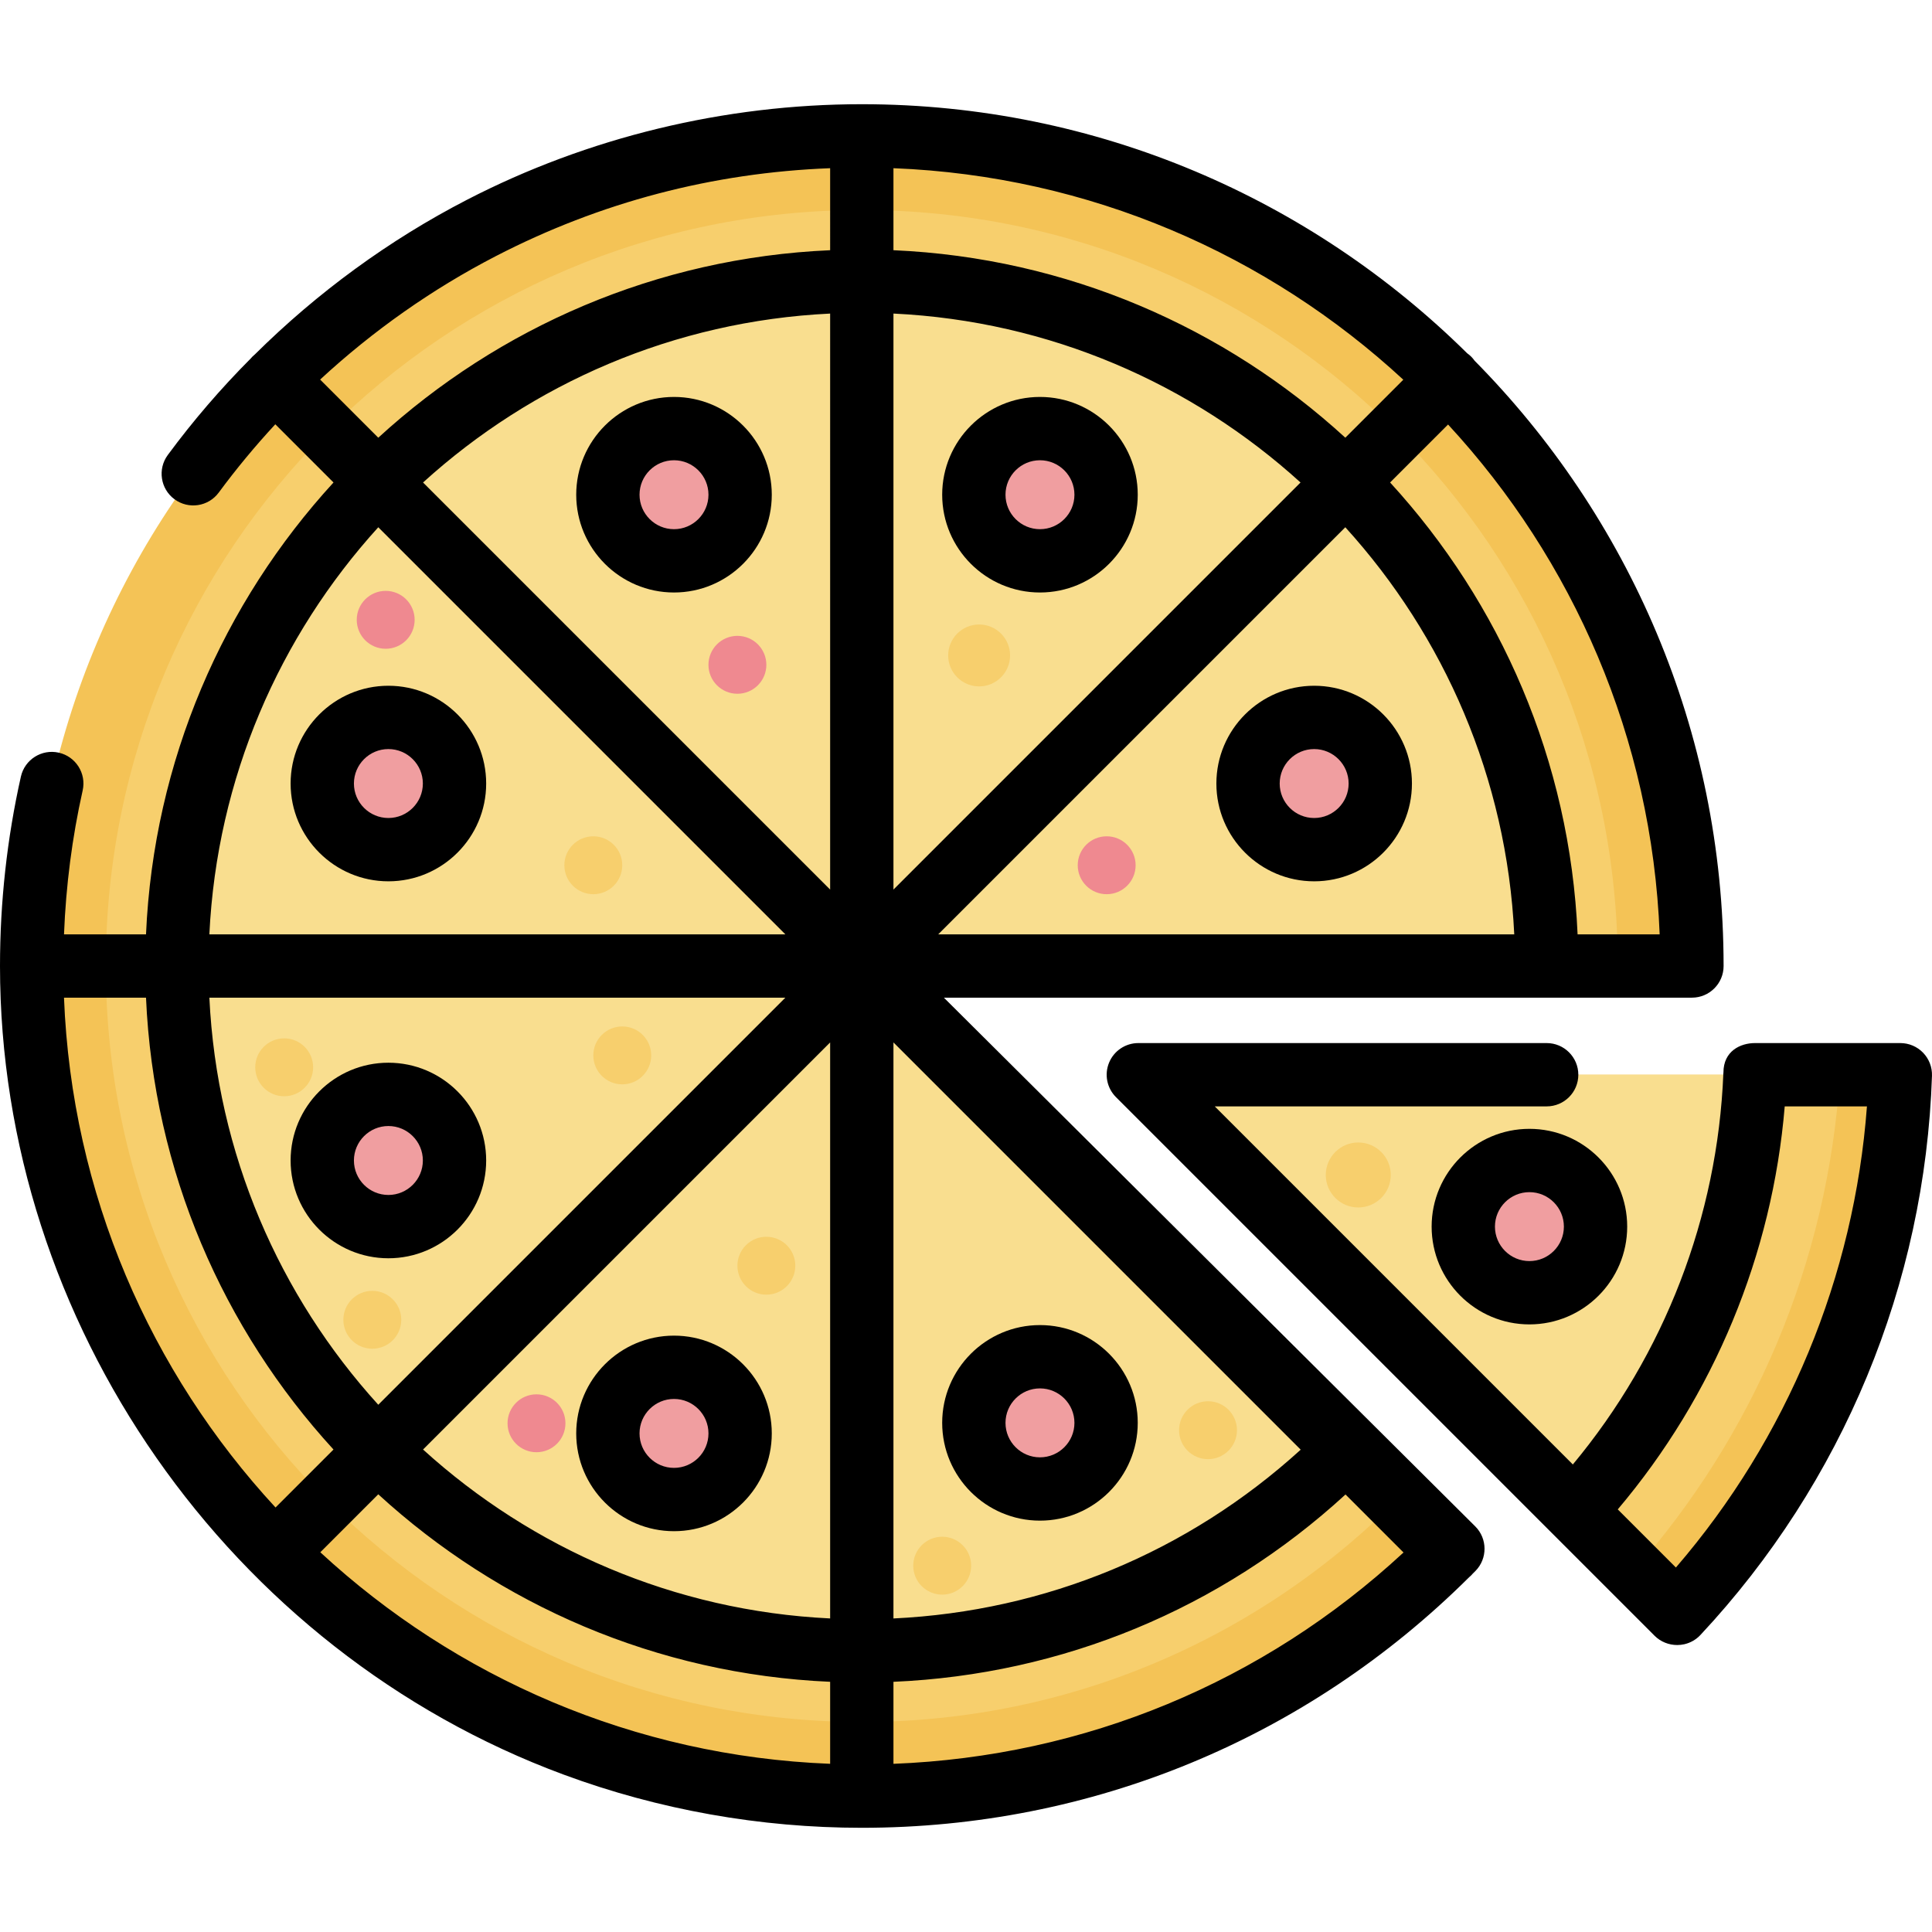
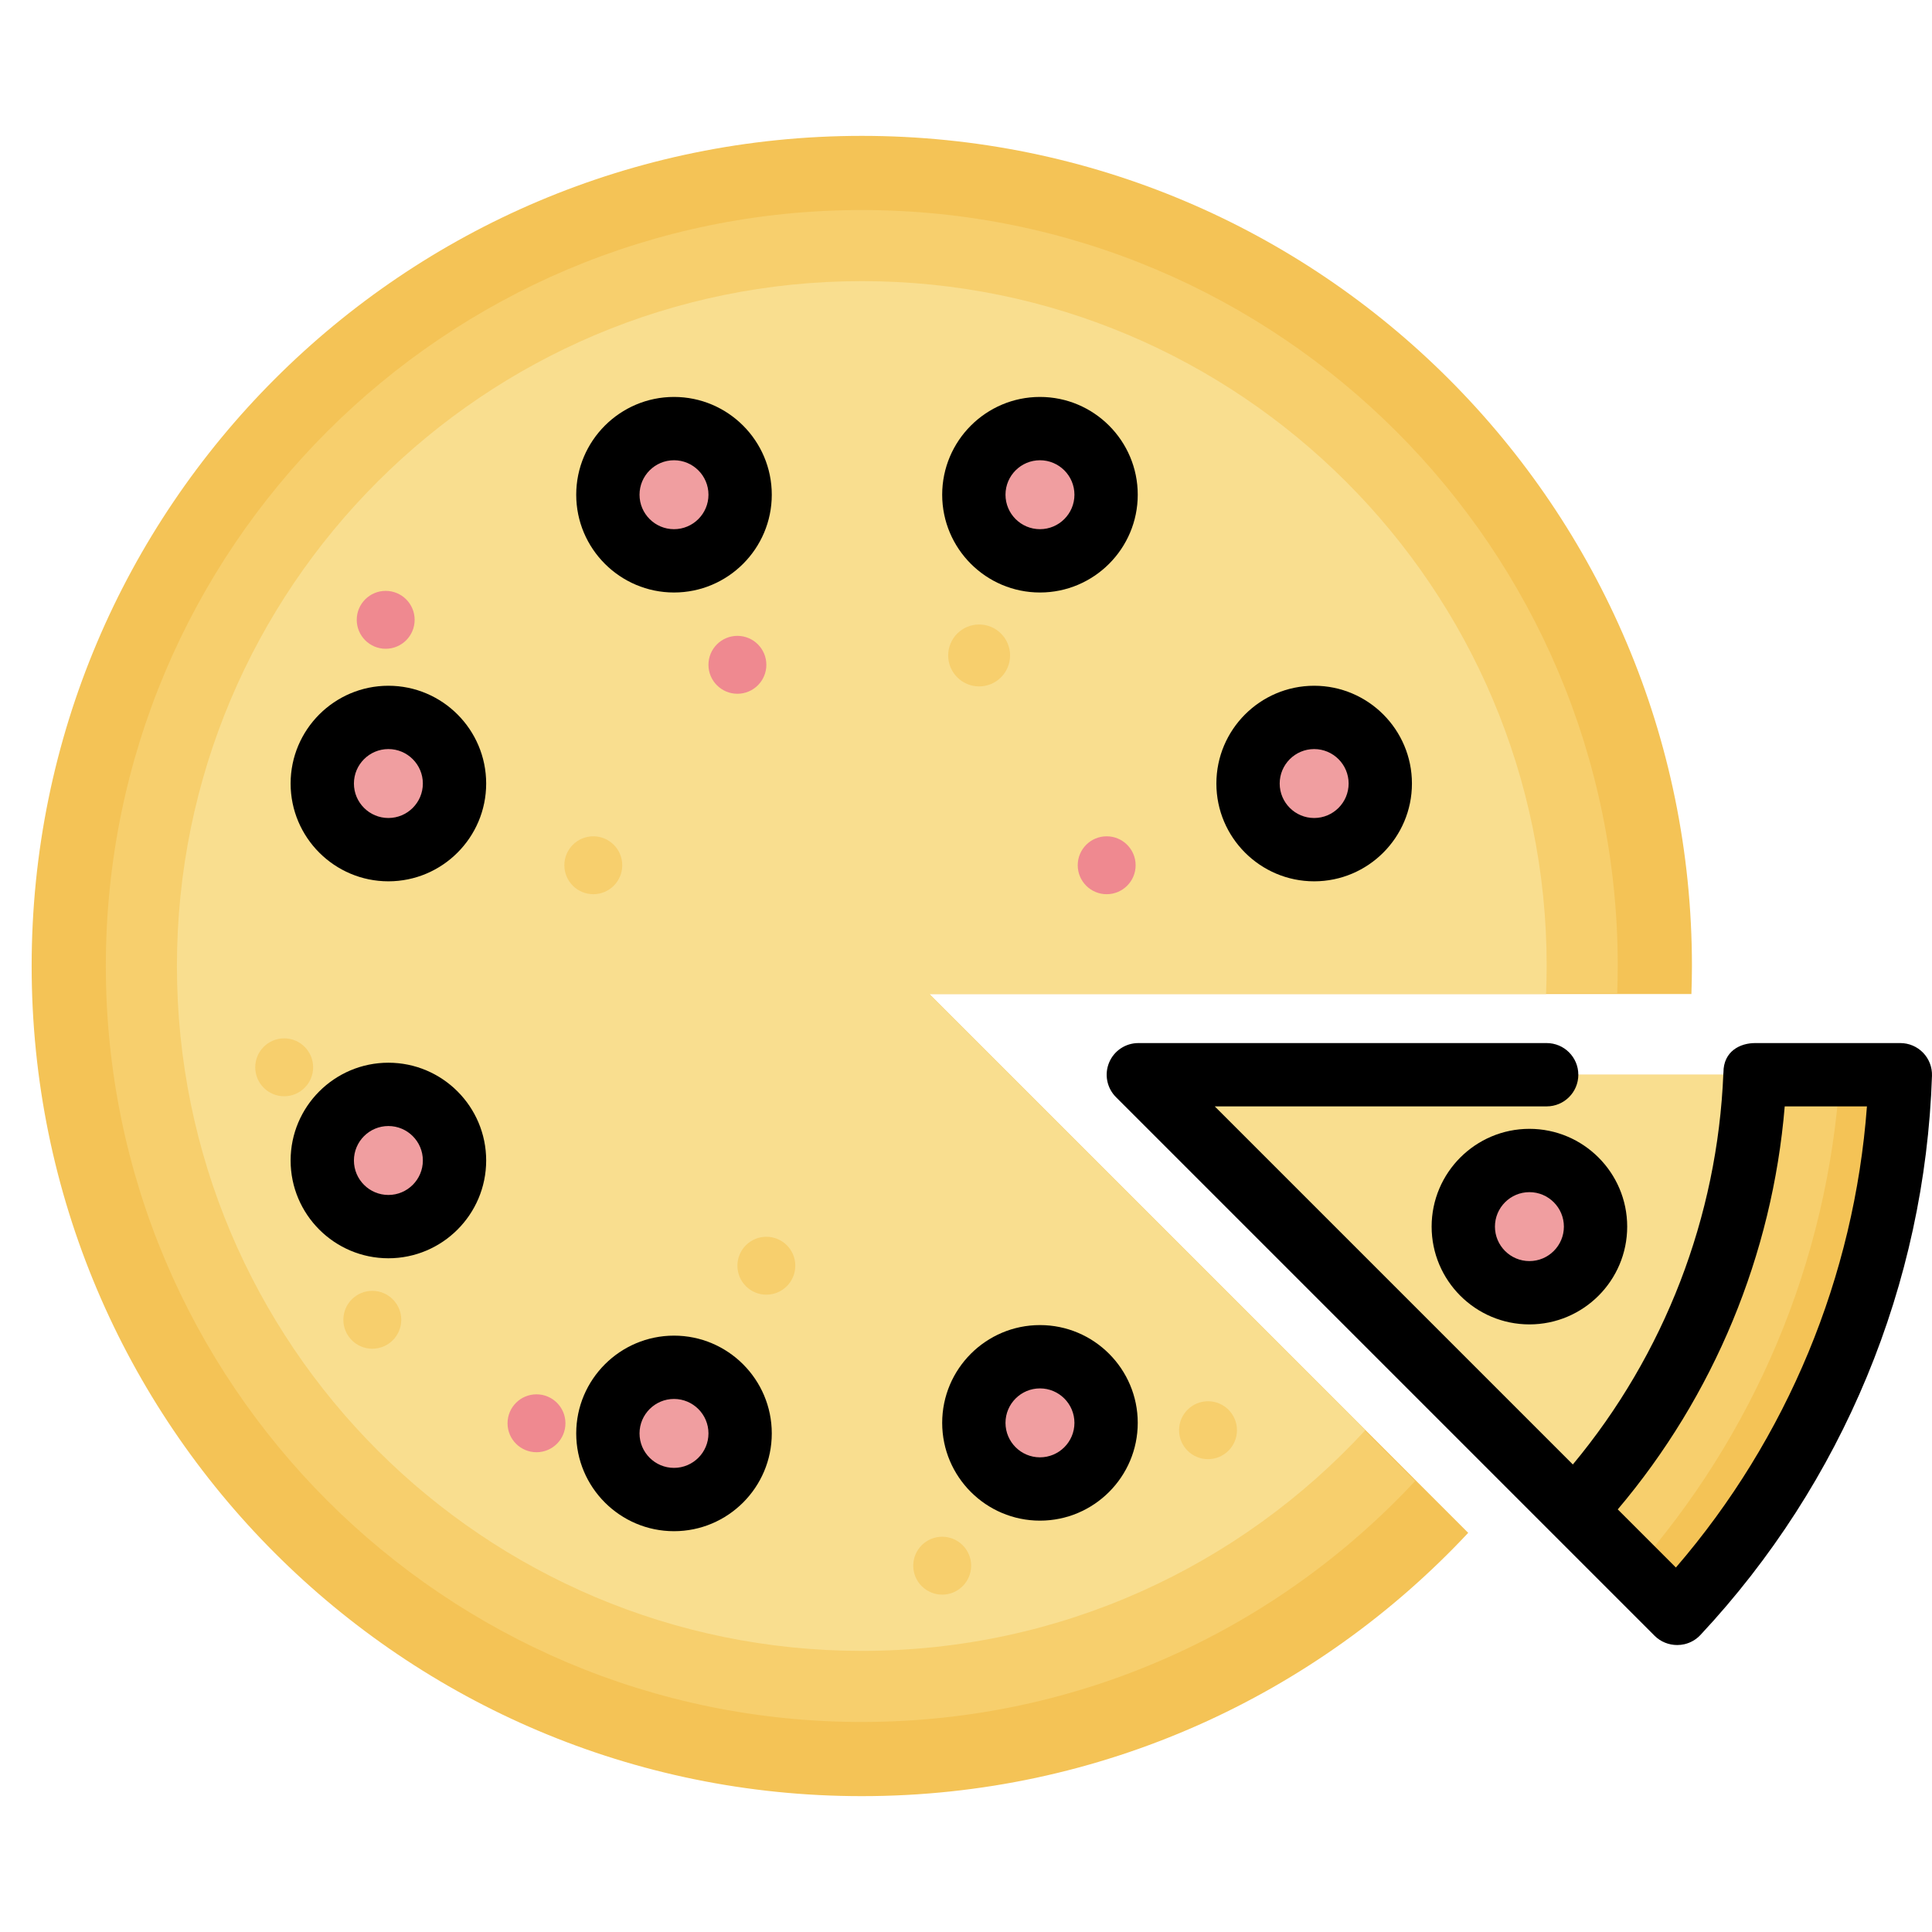
<svg xmlns="http://www.w3.org/2000/svg" height="800px" width="800px" version="1.1" id="Layer_1" viewBox="0 0 512.001 512.001" xml:space="preserve">
  <path style="fill:#F4C356;" d="M246.301,263.432h201.941c0.082-2.467,0.139-4.942,0.139-7.43  c0-121.501-98.495-219.996-219.996-219.996S8.388,134.501,8.388,256.002s98.495,219.996,219.996,219.996  c63.418,0,120.557-26.844,160.705-69.777L246.301,263.432z" />
  <path style="fill:#F7CF6D;" d="M245.802,263.225h182.779c0.085-2.398,0.143-4.804,0.143-7.224  c0-110.645-89.695-200.339-200.339-200.339S28.046,145.358,28.046,256.002s89.695,200.339,200.339,200.339  c57.915,0,110.08-24.584,146.656-63.875L245.802,263.225z" />
  <path style="fill:#F9DE8F;" d="M246.301,263.432h163.42c0.1-2.465,0.163-4.941,0.163-7.43c0-100.239-81.26-181.499-181.499-181.499  S46.887,155.763,46.887,256.002S128.146,437.5,228.385,437.5c52.786,0,100.302-22.542,133.466-58.516L246.301,263.432z" />
  <g>
    <circle style="fill:#F09EA0;" cx="178.619" cy="132.325" r="19.015" />
    <circle style="fill:#F09EA0;" cx="102.212" cy="208.866" r="16.335" />
    <circle style="fill:#F09EA0;" cx="275.608" cy="378.303" r="18.287" />
    <circle style="fill:#F09EA0;" cx="178.619" cy="381.088" r="17.609" />
    <circle style="fill:#F09EA0;" cx="348.268" cy="208.866" r="19.761" />
    <circle style="fill:#F09EA0;" cx="102.928" cy="308.763" r="17.295" />
    <circle style="fill:#F09EA0;" cx="275.608" cy="132.325" r="18.863" />
  </g>
  <g>
    <circle style="fill:#F7CF6D;" cx="259.479" cy="173.7" r="8.202" />
    <path style="fill:#F7CF6D;" d="M503.61,284.814H301.669l142.76,142.76l0.072-0.017c35.171-37.631,57.28-87.616,59.111-142.742   L503.61,284.814z" />
  </g>
  <path style="fill:#F4C356;" d="M503.61,284.814h-15.995c-3.189,50.247-23.24,95.902-54.565,131.382l11.378,11.378l0.072-0.017  c35.171-37.631,57.28-87.616,59.111-142.742L503.61,284.814z" />
  <path style="fill:#F9DE8F;" d="M417.221,400.367c28.25-30.642,46.075-71.031,47.869-115.553H301.669L417.221,400.367z" />
  <circle style="fill:#F09EA0;" cx="405.314" cy="326.291" r="18.287" />
-   <circle style="fill:#F7CF6D;" cx="359.957" cy="311.381" r="8.611" />
  <g>
    <circle style="fill:#EF8990;" cx="293.281" cy="229.302" r="7.672" />
    <circle style="fill:#EF8990;" cx="195.42" cy="176.183" r="7.672" />
    <circle style="fill:#EF8990;" cx="102.212" cy="164.259" r="7.672" />
  </g>
  <g>
    <circle style="fill:#F7CF6D;" cx="157.233" cy="229.302" r="7.672" />
-     <circle style="fill:#F7CF6D;" cx="164.906" cy="279.692" r="7.672" />
    <circle style="fill:#F7CF6D;" cx="75.311" cy="282.847" r="7.672" />
    <circle style="fill:#F7CF6D;" cx="98.666" cy="349.758" r="7.672" />
  </g>
  <circle style="fill:#EF8990;" cx="142.177" cy="377.184" r="7.672" />
  <g>
    <circle style="fill:#F7CF6D;" cx="203.093" cy="335.429" r="7.672" />
    <circle style="fill:#F7CF6D;" cx="249.691" cy="414.924" r="7.672" />
    <circle style="fill:#F7CF6D;" cx="320.137" cy="379.019" r="7.672" />
  </g>
  <path d="M509.64,278.981c-1.581-1.633-3.756-2.556-6.03-2.556h-38.52c-3.874,0-8.359,2.122-8.359,7.794  c0,0.086-0.02,0.17-0.023,0.257c-1.531,38.004-15.625,74.47-39.889,103.624l-94.897-94.897h36.825h51.137  c4.633,0,8.389-3.755,8.389-8.389s-3.756-8.389-8.389-8.389h-51.137H301.67c-3.394,0-6.452,2.044-7.75,5.179  c-1.299,3.135-0.581,6.743,1.819,9.143L411.29,406.3h0.001l27.207,27.207c1.586,1.586,3.765,2.443,5.979,2.443  c0.63,0,1.262-0.069,1.885-0.21c1.636-0.371,3.124-1.226,4.269-2.452c37.741-40.38,59.534-93.01,61.365-148.193  C512.07,282.821,511.22,280.615,509.64,278.981z M444.13,415.412l-15.406-15.406c25.486-30.122,40.979-67.521,44.247-106.804  l21.789,0.001C491.405,338.291,473.664,381.118,444.13,415.412z" />
-   <path d="M250.138,264.392l198.244-0.001h0.001c4.633,0,8.389-3.755,8.389-8.389c0-0.01-0.001-0.019-0.001-0.029  c-0.008-62.458-25.226-119.131-66.002-160.398c-0.266-0.372-0.557-0.733-0.891-1.067c-0.334-0.334-0.695-0.625-1.066-0.891  c-41.267-40.774-97.939-65.992-160.396-65.999c-0.01,0-0.019-0.001-0.029-0.001s-0.02,0.001-0.031,0.001  c-36.36,0.004-72.541,8.767-104.63,25.341C103.09,63.614,84.084,77.528,67.541,93.925c-0.224,0.182-0.44,0.376-0.648,0.584  c-0.157,0.157-0.299,0.321-0.44,0.487c-7.943,7.977-15.309,16.526-21.986,25.58c-2.749,3.729-1.956,8.981,1.772,11.731  c3.728,2.75,8.981,1.957,11.731-1.773c4.65-6.304,9.664-12.342,14.988-18.095l15.424,15.424  c-29.196,31.873-47.674,73.709-49.687,119.751H16.963c0.504-12.876,2.148-25.667,4.944-38.132c1.015-4.521-1.829-9.008-6.349-10.022  c-4.518-1.013-9.008,1.829-10.022,6.35C1.862,222.182,0,239.069,0,256.002c0,94.566,60.709,181.481,149.366,214.287  c25.243,9.341,52.107,14.097,79.019,14.097c60.806,0,117.858-23.568,160.939-66.391c0.189-0.159,0.376-0.322,0.554-0.501  c0.145-0.145,0.275-0.299,0.408-0.452c0.237-0.238,0.48-0.469,0.716-0.709c3.243-3.287,3.217-8.579-0.056-11.836L250.138,264.392z   M16.959,264.391h21.735c2.012,46.041,20.489,87.877,49.685,119.75l-15.361,15.361C39.905,363.676,18.998,316.418,16.959,264.391z   M439.829,247.613h-21.75c-2.012-46.042-20.492-87.88-49.689-119.753l15.361-15.361  C416.868,148.326,437.793,195.582,439.829,247.613z M356.521,139.728c26.173,28.817,42.786,66.466,44.774,107.884H248.637  L356.521,139.728z M236.775,235.747V83.097c41.418,1.985,79.064,18.598,107.881,44.77L236.775,235.747z M219.996,428.905  c-41.418-1.987-79.07-18.593-107.885-44.766l107.885-107.885V428.905z M236.775,276.255L344.7,384.181  c-29.854,27.16-67.626,42.819-107.926,44.729V276.255z M356.525,115.995c-31.874-29.196-73.71-47.673-119.751-49.686V44.575  c52.028,2.039,99.292,22.939,135.118,56.053L356.525,115.995z M219.996,235.749L112.112,127.865  c28.816-26.173,66.466-42.779,107.884-44.765V235.749z M100.247,372.275c-26.172-28.816-42.776-66.466-44.763-107.883H208.13  L100.247,372.275z M100.245,396.006c31.873,29.197,73.709,47.675,119.752,49.689v21.734c-52.028-2.039-99.286-22.946-135.112-56.062  L100.245,396.006z M236.775,445.698c44.783-1.934,86.759-19.329,119.8-49.643l15.372,15.372  c-37.157,34.405-84.549,54.049-135.172,56.006L236.775,445.698L236.775,445.698z M131.423,67.866  c27.677-14.295,57.438-22.101,88.574-23.291V66.31c-46.041,2.012-87.878,20.491-119.751,49.688L84.837,100.59  C98.837,87.659,114.542,76.585,131.423,67.866z M100.248,139.73l107.884,107.884H55.484  C57.471,206.195,74.076,168.545,100.248,139.73z" />
  <path d="M178.617,157.018c14.288,0,25.913-11.625,25.913-25.913c0-14.287-11.625-25.912-25.913-25.912  c-14.288,0-25.913,11.625-25.913,25.912C152.704,145.394,164.329,157.018,178.617,157.018z M178.617,121.971  c5.037,0,9.135,4.097,9.135,9.134c0,5.037-4.098,9.135-9.135,9.135c-5.037,0-9.135-4.098-9.135-9.135  C169.482,126.068,173.58,121.971,178.617,121.971z" />
  <path d="M102.928,181.732c-14.288,0-25.913,11.625-25.913,25.913s11.625,25.913,25.913,25.913s25.913-11.625,25.913-25.913  C128.841,193.357,117.216,181.732,102.928,181.732z M102.928,216.78c-5.037,0-9.135-4.098-9.135-9.135s4.098-9.135,9.135-9.135  c5.037,0,9.135,4.098,9.135,9.135S107.965,216.78,102.928,216.78z" />
  <path d="M102.928,333.456c14.288,0,25.913-11.625,25.913-25.913c0-14.287-11.625-25.912-25.913-25.912s-25.913,11.625-25.913,25.912  C77.016,321.831,88.64,333.456,102.928,333.456z M102.928,298.409c5.037,0,9.135,4.097,9.135,9.134s-4.098,9.135-9.135,9.135  c-5.037,0-9.135-4.098-9.135-9.135S97.891,298.409,102.928,298.409z" />
  <path d="M178.617,405.783c14.288,0,25.913-11.625,25.913-25.912c0-14.288-11.625-25.913-25.913-25.913  c-14.288,0-25.913,11.625-25.913,25.913C152.704,394.158,164.329,405.783,178.617,405.783z M178.617,370.736  c5.037,0,9.135,4.098,9.135,9.135s-4.098,9.134-9.135,9.134c-5.037,0-9.135-4.097-9.135-9.134S173.58,370.736,178.617,370.736z" />
  <path d="M275.602,351.161c-14.288,0-25.913,11.625-25.913,25.913c0,14.288,11.625,25.913,25.913,25.913  c14.288,0,25.913-11.625,25.913-25.913C301.516,362.786,289.891,351.161,275.602,351.161z M275.602,386.21  c-5.037,0-9.135-4.098-9.135-9.135c0-5.037,4.098-9.135,9.135-9.135c5.037,0,9.135,4.098,9.135,9.135  C284.737,382.111,280.639,386.21,275.602,386.21z" />
  <path d="M348.266,233.558c14.288,0,25.913-11.625,25.913-25.913c0-14.288-11.625-25.913-25.913-25.913s-25.913,11.625-25.913,25.913  C322.353,221.933,333.978,233.558,348.266,233.558z M348.266,198.51c5.037,0,9.135,4.098,9.135,9.135s-4.098,9.135-9.135,9.135  s-9.135-4.098-9.135-9.135S343.229,198.51,348.266,198.51z" />
  <path d="M379.398,325.067c0,14.288,11.625,25.913,25.913,25.913s25.913-11.625,25.913-25.913s-11.625-25.913-25.913-25.913  S379.398,310.778,379.398,325.067z M414.447,325.067c0,5.037-4.098,9.135-9.135,9.135s-9.135-4.098-9.135-9.135  s4.098-9.135,9.135-9.135S414.447,320.03,414.447,325.067z" />
  <path d="M275.602,157.018c14.288,0,25.913-11.625,25.913-25.913c0-14.287-11.625-25.912-25.913-25.912  c-14.288,0-25.913,11.625-25.913,25.912C249.69,145.394,261.314,157.018,275.602,157.018z M275.602,121.971  c5.037,0,9.135,4.097,9.135,9.134c0,5.037-4.098,9.135-9.135,9.135c-5.037,0-9.135-4.098-9.135-9.135  C266.467,126.068,270.566,121.971,275.602,121.971z" />
</svg>